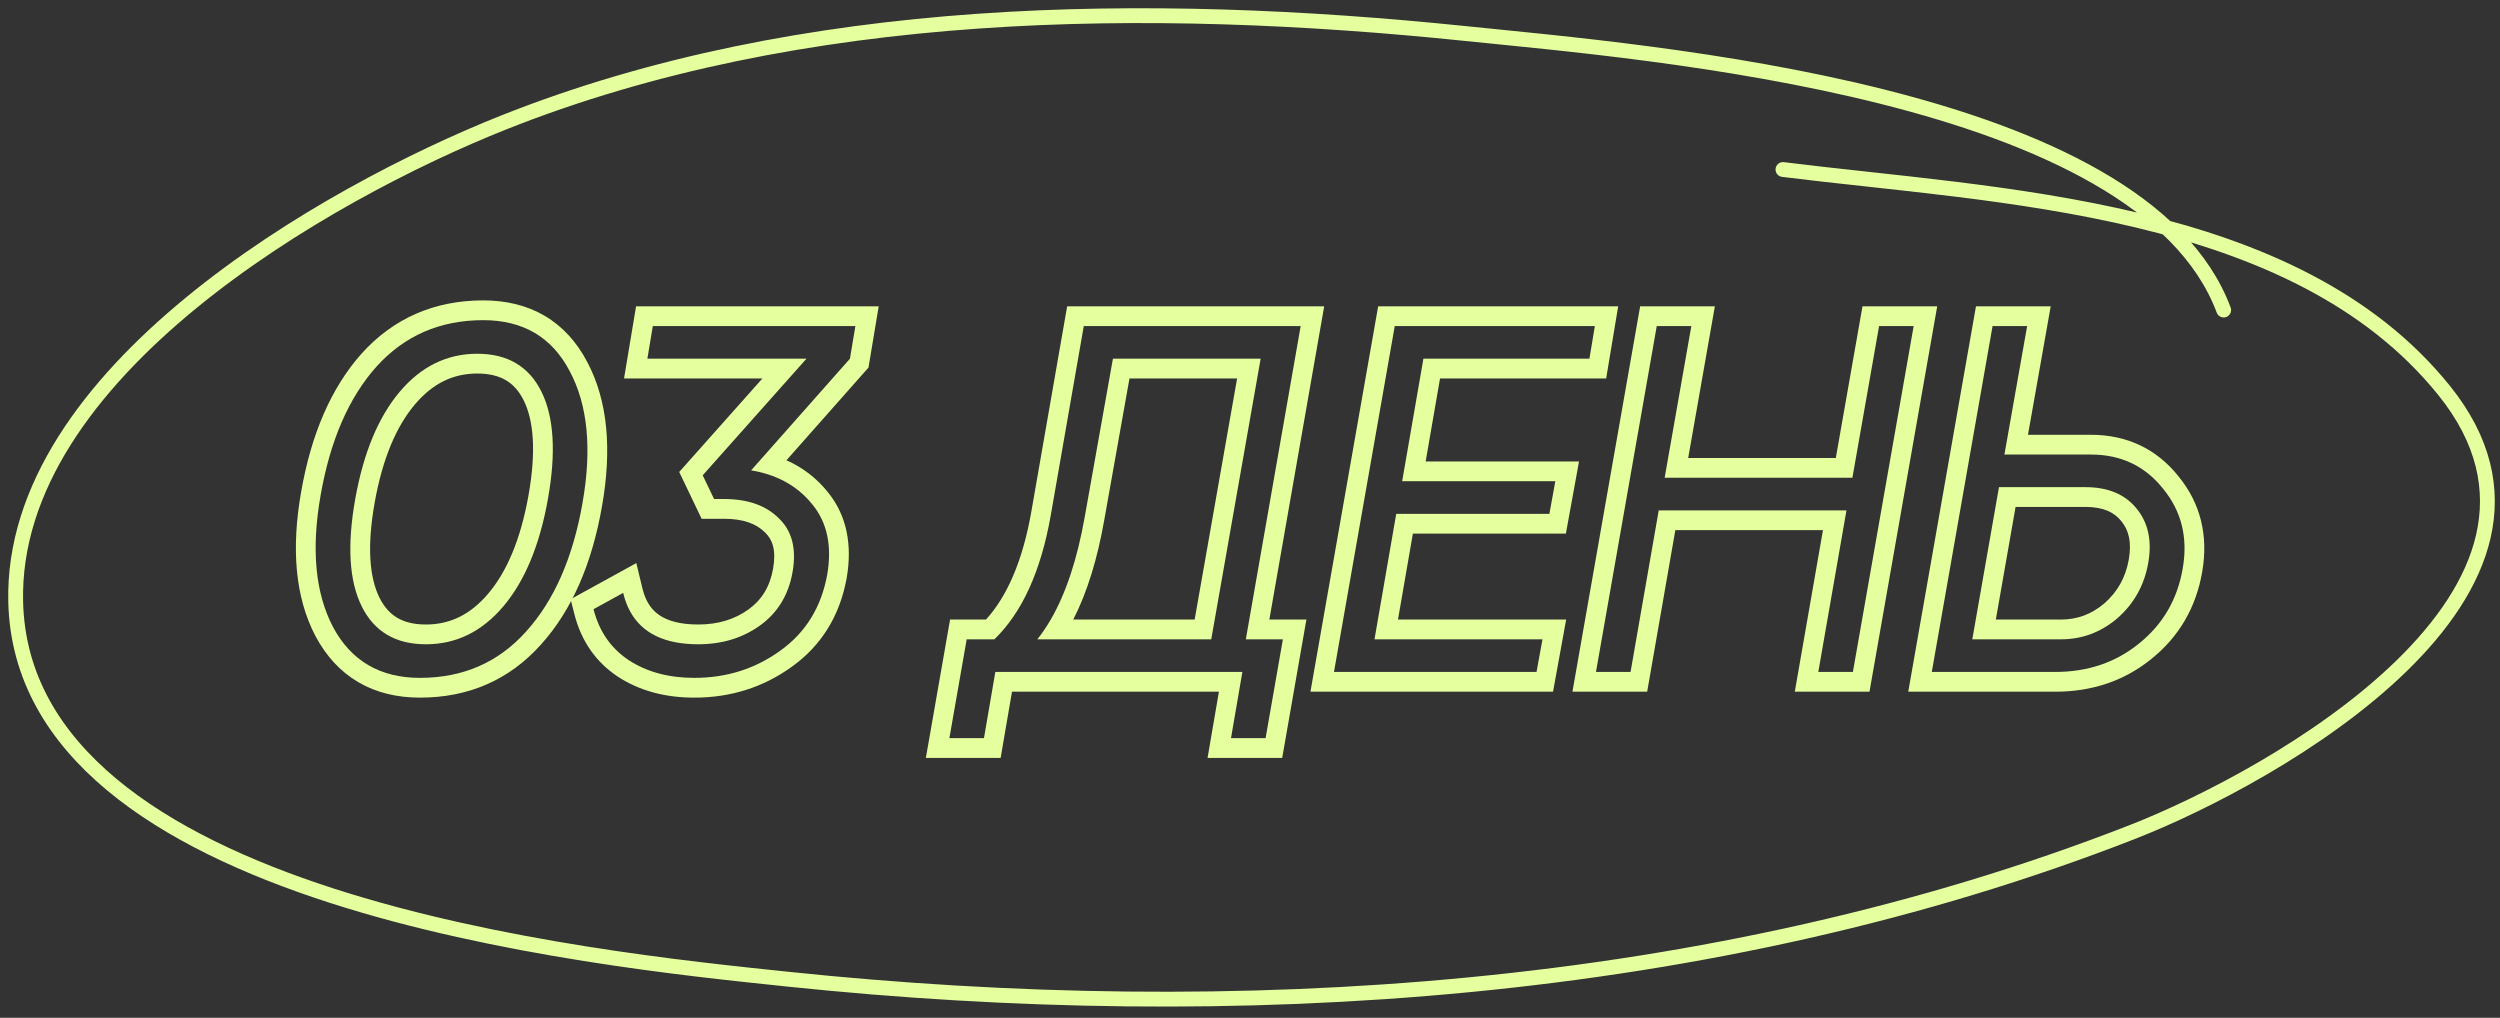
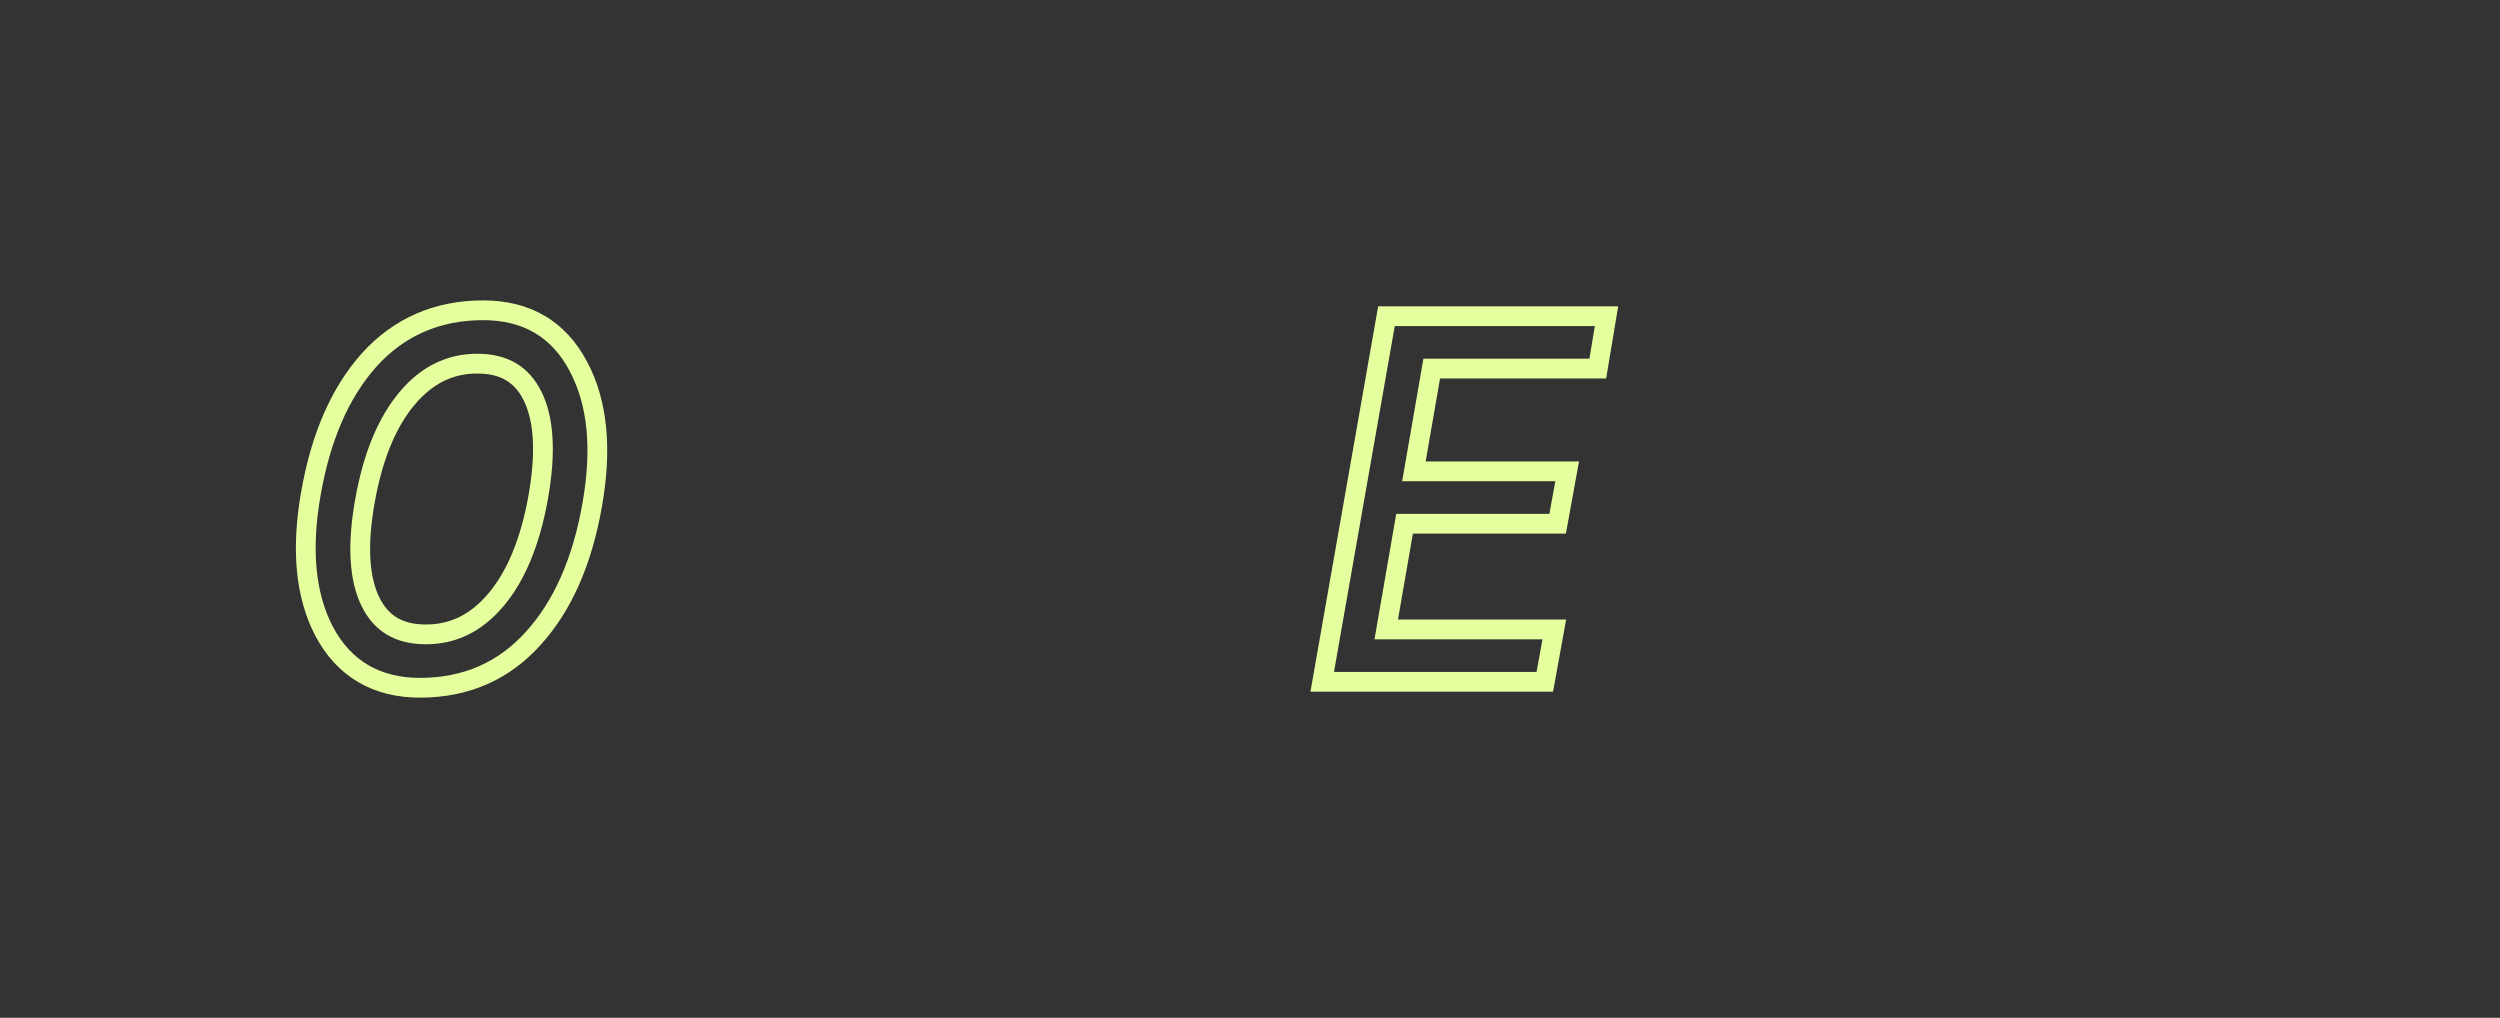
<svg xmlns="http://www.w3.org/2000/svg" width="253" height="103" viewBox="0 0 253 103" fill="none">
  <rect x="0" y="0" width="253" height="103" fill="#333333" stroke="none" />
-   <path d="M225.036 31.376C216.742 9.21 166.933 5.313 148.226 3.386C116.272 0.095 81.187 0.357 50.919 12.415C33.015 19.548 1.007 37.776 1.589 60.947C2.35 91.251 59.702 97 79.751 99.095C124.848 103.807 173.202 100.841 215.801 84.197C230.026 78.639 263.71 59.811 247.336 39.503C232.177 20.701 202.122 19.872 180.436 17.155" stroke="#E5FF9F" stroke-width="1.5" stroke-linecap="round" />
-   <path fill-rule="evenodd" clip-rule="evenodd" d="M201.647 33H205.147L202.847 46H211.597C214.631 46 217.064 47.15 218.897 49.45C220.764 51.717 221.431 54.4 220.897 57.5C220.364 60.633 218.897 63.167 216.497 65.1C214.131 67.033 211.297 68 207.997 68H195.497L201.647 33ZM217.758 66.653C215.006 68.899 211.717 70 207.997 70H193.115L199.968 31H207.532L205.232 44H211.597C215.212 44 218.226 45.406 220.451 48.191C222.709 50.939 223.491 54.217 222.868 57.839C222.256 61.433 220.546 64.404 217.758 66.653ZM216.247 51.5C217.414 52.933 217.797 54.767 217.397 57C216.997 59.233 215.964 61.083 214.297 62.55C212.631 63.983 210.714 64.7 208.547 64.7H199.597L202.297 49.3H211.047C213.347 49.3 215.081 50.033 216.247 51.5ZM201.978 62.7H208.547C210.224 62.7 211.677 62.162 212.984 61.041C214.299 59.882 215.107 58.442 215.429 56.647C215.751 54.845 215.413 53.643 214.696 52.763L214.689 52.754L214.682 52.745C213.981 51.864 212.891 51.3 211.047 51.3H203.977L201.978 62.7Z" fill="#E5FF9F" />
-   <path fill-rule="evenodd" clip-rule="evenodd" d="M188.484 31H196.045L189.192 70H181.634L184.484 53.65H169.544L166.694 70H159.131L165.984 31H173.545L170.845 46.35H185.784L188.484 31ZM187.463 48.35H168.463L171.163 33H167.663L161.513 68H165.013L167.863 51.65H186.863L184.013 68H187.513L193.663 33H190.163L187.463 48.35Z" fill="#E5FF9F" />
  <path fill-rule="evenodd" clip-rule="evenodd" d="M162.544 38.3H145.732L144.276 46.7H159.796L158.468 54H142.983L141.476 62.7H158.496L157.168 70H132.617L139.47 31H163.76L162.544 38.3ZM139.099 64.7L141.299 52H156.799L157.399 48.7H141.899L144.049 36.3H160.849L161.399 33H141.149L134.999 68H155.499L156.099 64.7H139.099Z" fill="#E5FF9F" />
-   <path fill-rule="evenodd" clip-rule="evenodd" d="M126.078 64.7H129.828L128.078 74.7H124.578L125.728 68H100.728L99.578 74.7H96.078L97.828 64.7H100.628C103.428 62 105.328 57.833 106.328 52.2L109.678 33H131.628L126.078 64.7ZM102.414 70L101.264 76.7H93.697L96.147 62.7H99.783C101.893 60.377 103.473 56.837 104.358 51.854C104.358 51.853 104.358 51.852 104.358 51.85L107.996 31H134.008L128.458 62.7H132.208L129.758 76.7H122.205L123.355 70H102.414ZM120.899 62.7L125.195 38.3H114.303L111.747 52.648C111.054 56.57 110.026 59.944 108.613 62.7H120.899ZM106.336 62.7C105.912 63.429 105.46 64.096 104.978 64.7H122.578L127.578 36.3H112.628L109.778 52.3C109.02 56.586 107.872 60.053 106.336 62.7Z" fill="#E5FF9F" />
-   <path fill-rule="evenodd" clip-rule="evenodd" d="M88.925 31L87.892 37.195L79.588 46.579C81.219 47.304 82.625 48.37 83.768 49.791C85.717 52.177 86.257 55.172 85.685 58.49L85.683 58.499L85.682 58.508C84.996 62.282 83.147 65.318 80.132 67.474C77.243 69.563 73.93 70.6 70.264 70.6C67.349 70.6 64.734 69.924 62.519 68.473L62.512 68.469L62.505 68.464C60.264 66.971 58.805 64.821 58.126 62.142L57.745 60.643L64.396 56.985L65.009 59.532C65.329 60.867 65.926 61.707 66.718 62.249C67.548 62.817 68.802 63.2 70.664 63.2C72.691 63.2 74.355 62.673 75.746 61.676C77.09 60.705 77.925 59.366 78.243 57.512C78.566 55.625 78.149 54.577 77.436 53.9L77.418 53.882L77.4 53.864C76.579 53.044 75.302 52.5 73.264 52.5H71.005L68.736 47.764L77.157 38.3H63.153L64.37 31H88.925ZM81.614 36.3L71.114 48.1L72.264 50.5H73.264C75.664 50.5 77.514 51.15 78.814 52.45C80.147 53.717 80.614 55.517 80.214 57.85C79.814 60.183 78.714 62 76.914 63.3C75.147 64.567 73.064 65.2 70.664 65.2C67.287 65.2 64.991 64.097 63.778 61.89C63.47 61.331 63.233 60.701 63.064 60L60.064 61.65C60.631 63.883 61.814 65.6 63.614 66.8C65.447 68 67.664 68.6 70.264 68.6C73.531 68.6 76.431 67.683 78.964 65.85C81.531 64.017 83.114 61.45 83.714 58.15C84.214 55.25 83.714 52.883 82.214 51.05C81.154 49.731 79.81 48.769 78.184 48.166C77.509 47.916 76.786 47.727 76.014 47.6L86.014 36.3L86.564 33H66.064L65.514 36.3H81.614Z" fill="#E5FF9F" />
  <path fill-rule="evenodd" clip-rule="evenodd" d="M31.932 64.385L31.929 64.379C29.851 60.416 29.469 55.472 30.48 49.754C31.49 43.974 33.49 39.257 36.609 35.767L36.617 35.758L36.617 35.758C39.843 32.19 43.99 30.4 48.9 30.4C51.205 30.4 53.307 30.892 55.127 31.964C56.949 33.036 58.371 34.62 59.418 36.614C61.532 40.579 61.931 45.526 60.92 51.246C59.909 57.028 57.892 61.746 54.737 65.237C51.542 68.811 47.409 70.6 42.5 70.6C40.195 70.6 38.091 70.107 36.265 69.038C34.435 67.968 33.001 66.386 31.936 64.392L31.932 64.385ZM53.25 63.9C56.083 60.767 57.983 56.433 58.95 50.9C59.917 45.433 59.483 40.983 57.65 37.55C55.85 34.117 52.933 32.4 48.9 32.4C44.533 32.4 40.933 33.967 38.1 37.1C35.3 40.233 33.417 44.567 32.45 50.1C31.483 55.567 31.9 60.017 33.7 63.45C35.533 66.883 38.467 68.6 42.5 68.6C46.867 68.6 50.45 67.033 53.25 63.9ZM40.194 62.517C40.908 62.94 41.847 63.2 43.1 63.2C45.517 63.2 47.594 62.225 49.422 60.06C51.287 57.85 52.686 54.604 53.481 50.148C54.284 45.651 53.996 42.54 53.007 40.535C52.521 39.55 51.911 38.901 51.206 38.483C50.492 38.06 49.553 37.8 48.3 37.8C45.883 37.8 43.806 38.775 41.978 40.94C40.113 43.15 38.715 46.396 37.919 50.852C37.116 55.349 37.404 58.46 38.394 60.465C38.879 61.449 39.489 62.099 40.194 62.517ZM43.1 65.2C40.033 65.2 37.867 63.917 36.6 61.35C35.333 58.783 35.117 55.167 35.95 50.5C36.783 45.833 38.283 42.217 40.45 39.65C42.617 37.083 45.233 35.8 48.3 35.8C51.367 35.8 53.533 37.083 54.8 39.65C56.067 42.217 56.283 45.833 55.45 50.5C54.617 55.167 53.117 58.783 50.95 61.35C48.783 63.917 46.167 65.2 43.1 65.2Z" fill="#E5FF9F" />
</svg>